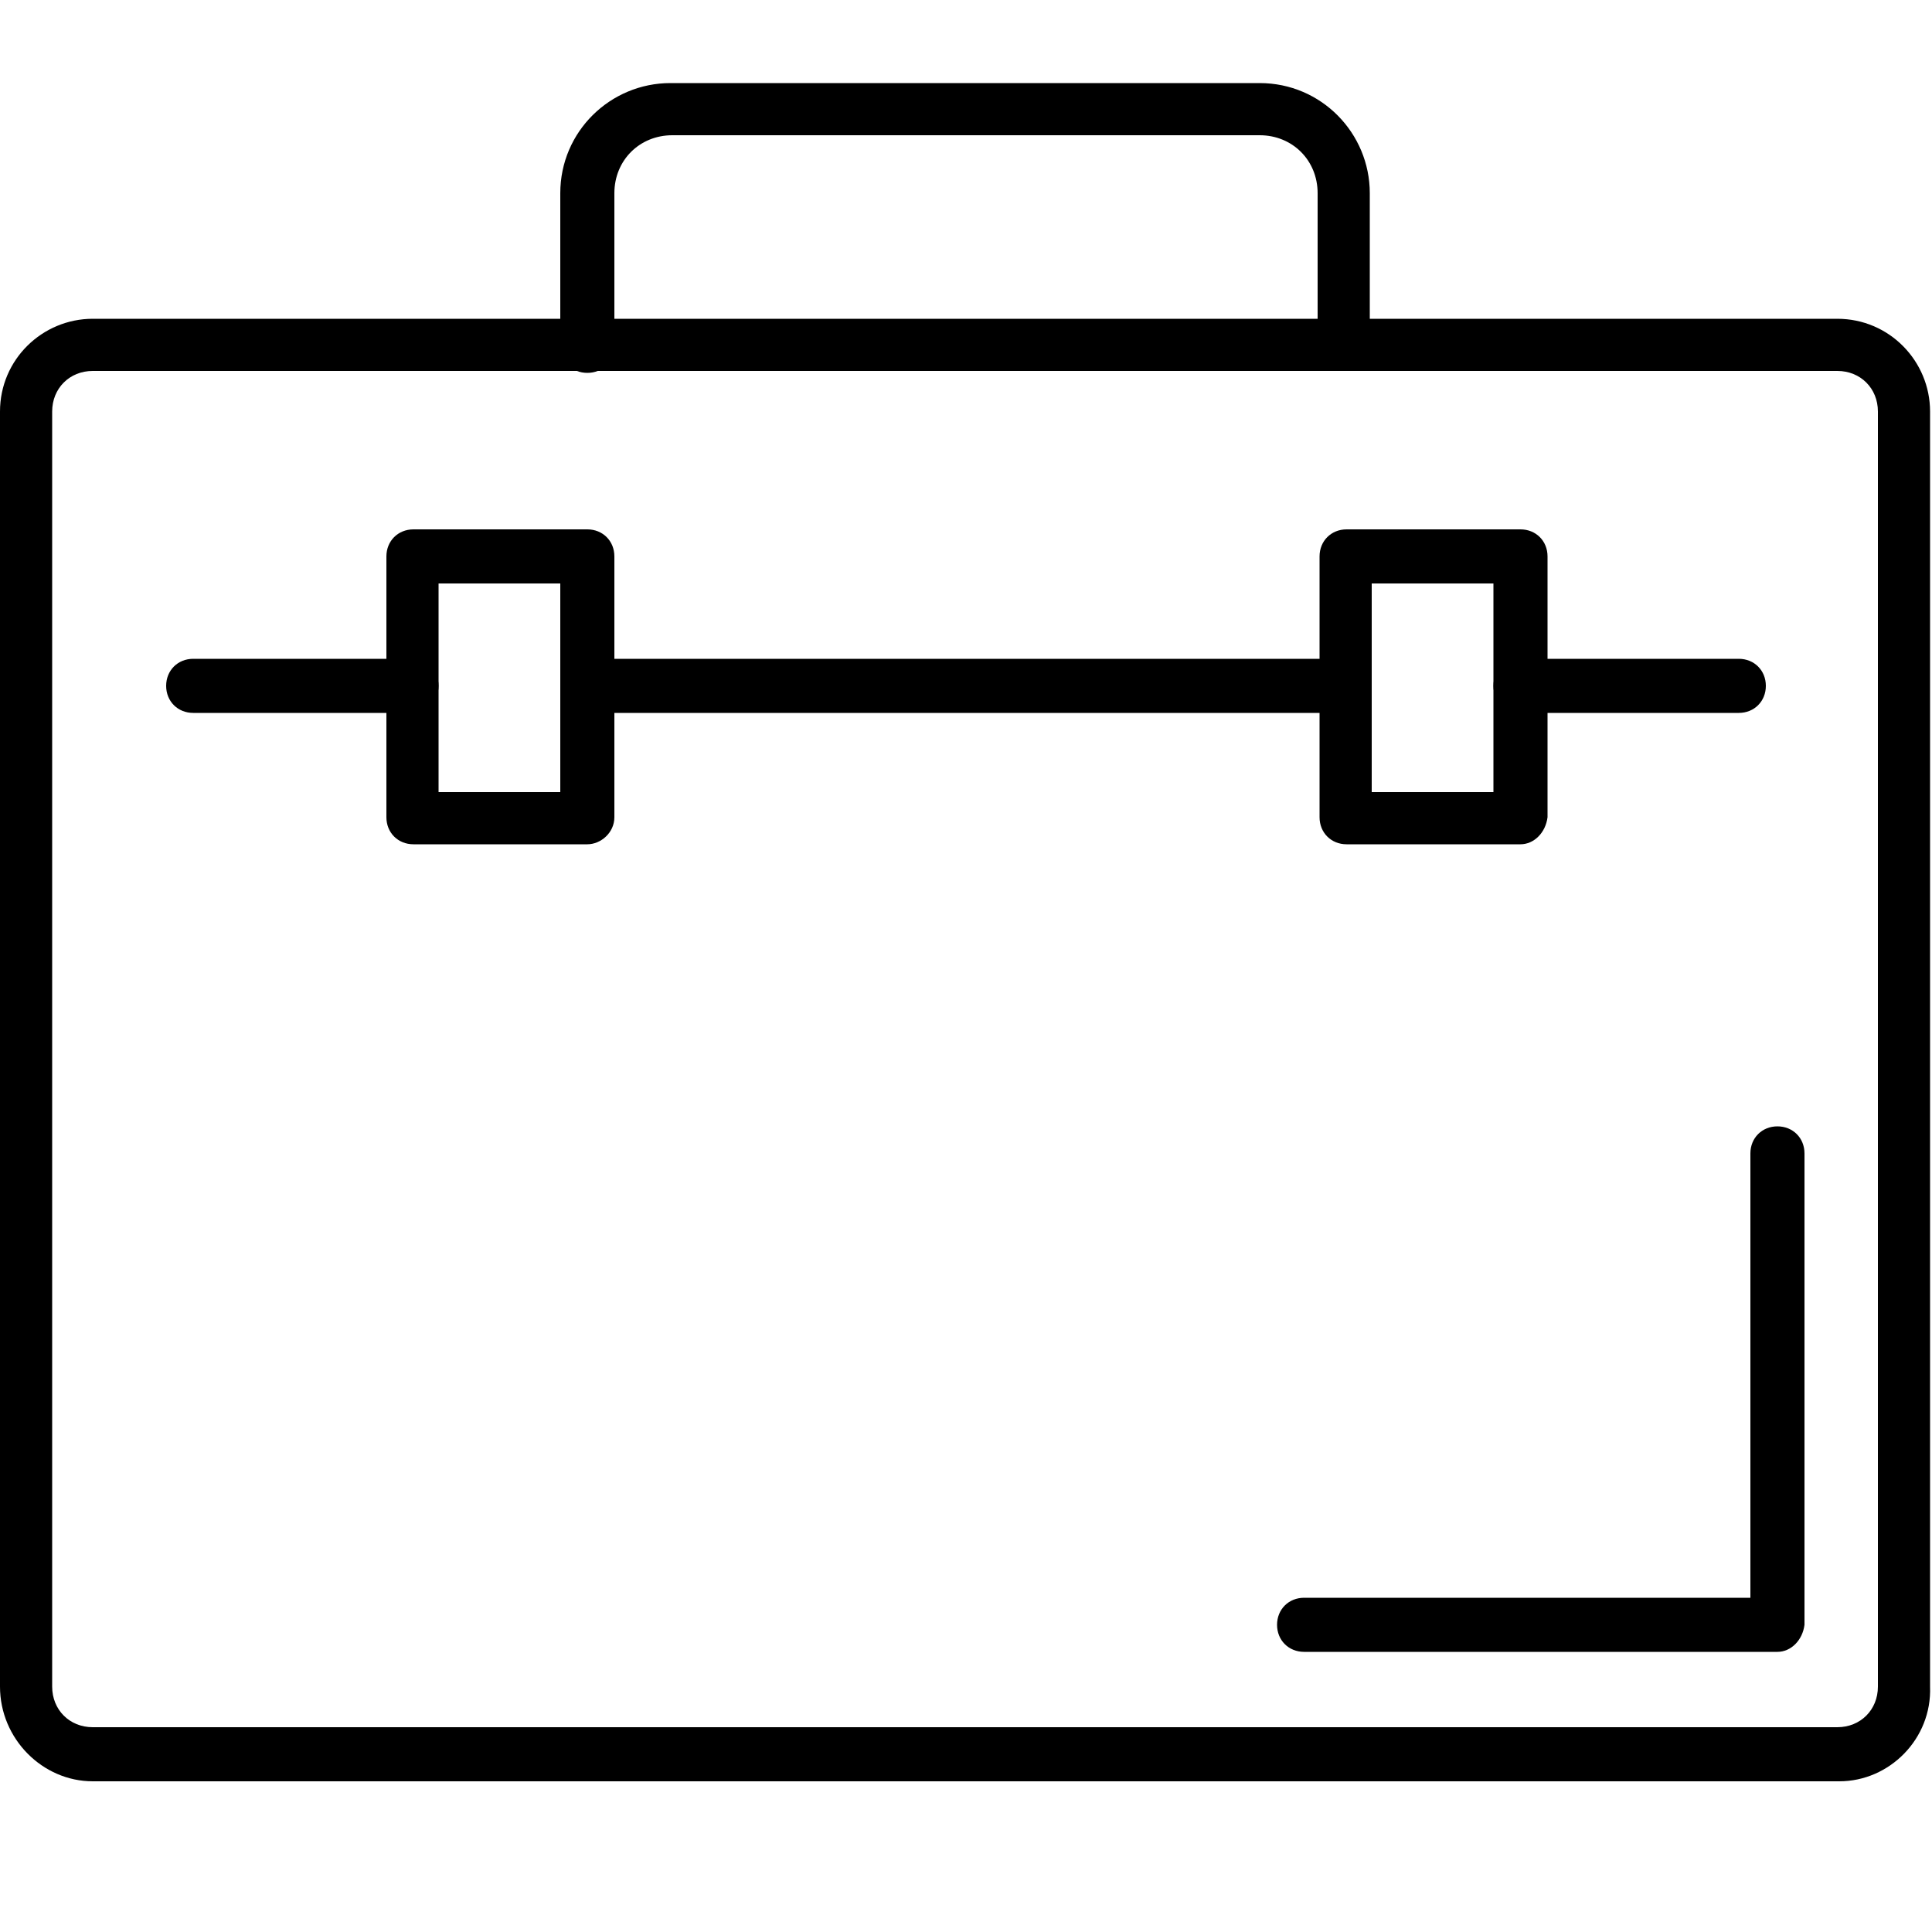
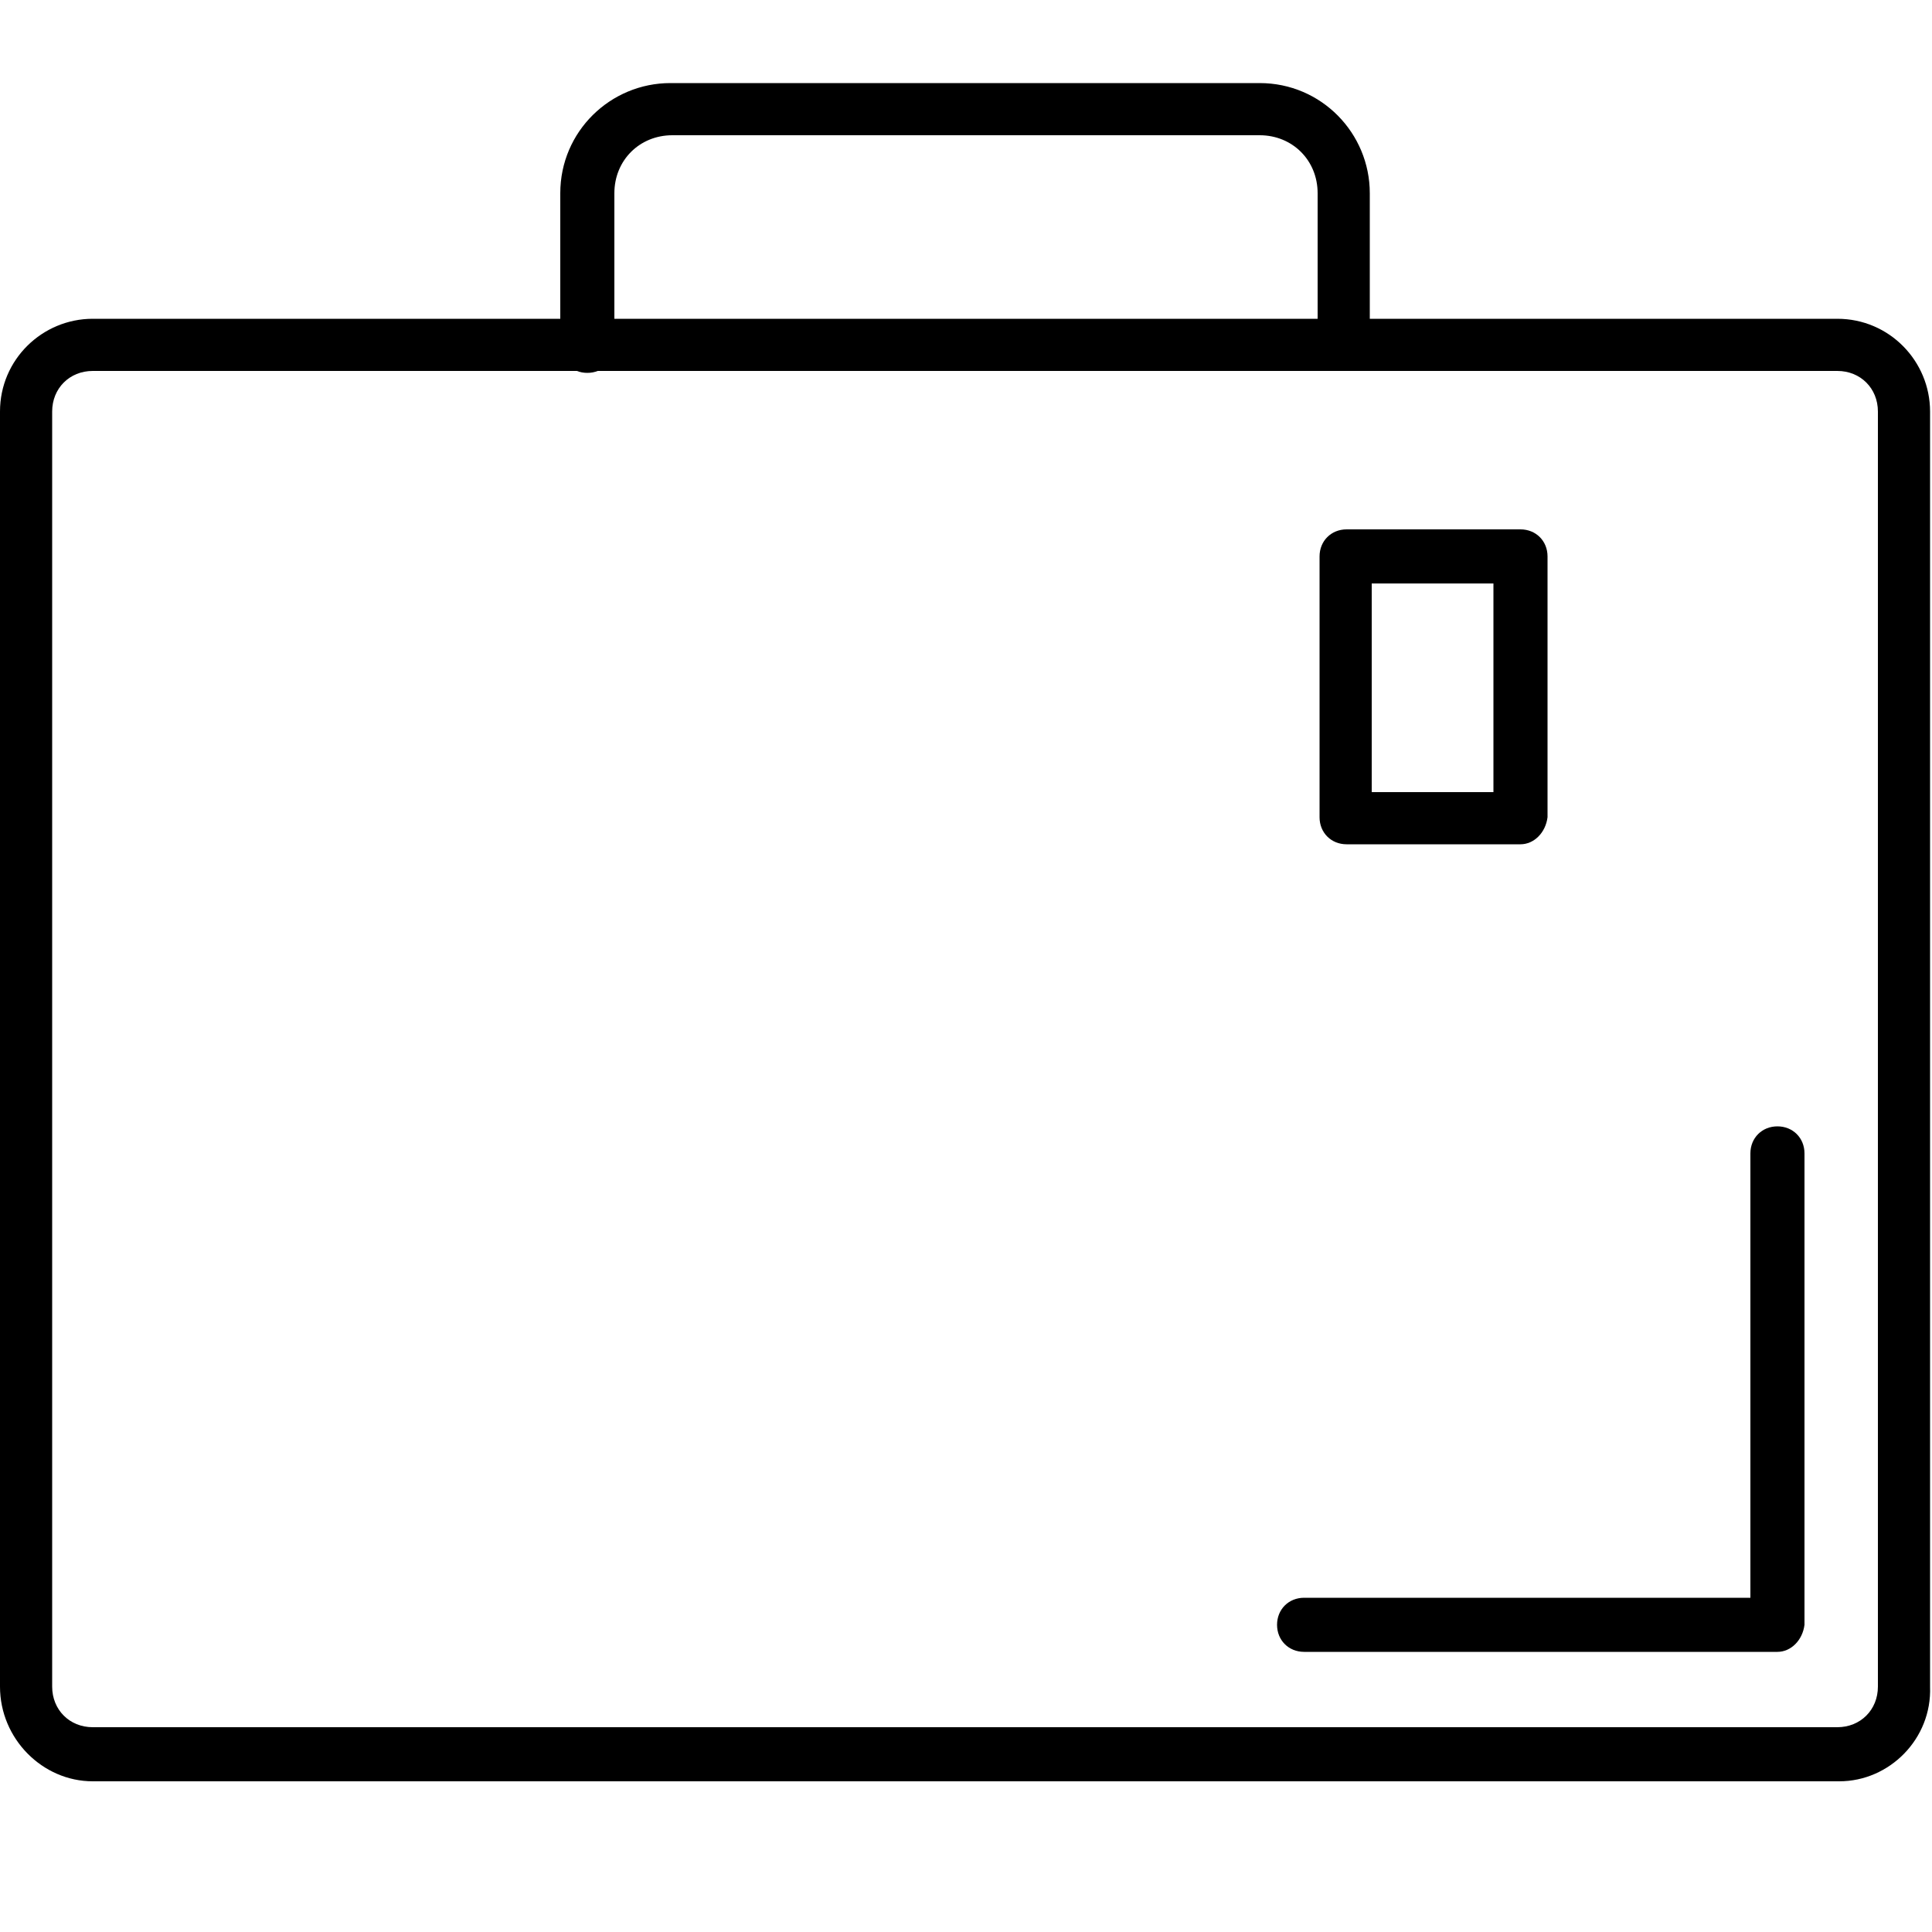
<svg xmlns="http://www.w3.org/2000/svg" height="32" viewBox="0 0 32 32" width="32">
  <path d="m30.464 29.504h-28.928c-.832 0-1.536-.704-1.536-1.568v-21.12c0-.864.704-1.536 1.536-1.536h28.896c.864 0 1.536.704 1.536 1.536v21.12c.032.864-.672 1.568-1.504 1.568zm-28.928-23.36c-.384 0-.672.288-.672.672v21.12c0 .384.288.672.672.672h28.896c.384 0 .672-.288.672-.672v-21.12c0-.384-.288-.672-.672-.672z" />
  <path d="m22.272 6.144c-.256 0-.448-.192-.448-.448v-2.496c0-.544-.416-.96-.96-.96h-9.728c-.544 0-.96.416-.96.96v2.528c0 .256-.192.448-.448.448s-.448-.192-.448-.448v-2.528c0-1.024.832-1.824 1.824-1.824h9.76c1.024 0 1.824.832 1.824 1.824v2.528c.032.224-.16.416-.416.416z" />
-   <path d="m28.8 11.808h-3.616c-.256 0-.448-.192-.448-.448s.192-.448.448-.448h3.616c.256 0 .448.192.448.448s-.192.448-.448.448z" />
-   <path d="m22.272 11.808h-12.544c-.256 0-.448-.192-.448-.448s.192-.448.448-.448h12.544c.256 0 .448.192.448.448s-.192.448-.448.448z" />
-   <path d="m6.816 11.808h-3.616c-.256 0-.448-.192-.448-.448s.192-.448.448-.448h3.616c.256 0 .448.192.448.448s-.192.448-.448.448z" />
-   <path d="m9.728 13.984h-2.88c-.256 0-.448-.192-.448-.448v-4.32c0-.256.192-.448.448-.448h2.88c.256 0 .448.192.448.448v4.32c0 .256-.224.448-.448.448zm-2.464-.864h2.016v-3.456h-2.016z" />
  <path d="m25.184 13.984h-2.88c-.256 0-.448-.192-.448-.448v-4.32c0-.256.192-.448.448-.448h2.88c.256 0 .448.192.448.448v4.32c-.032.256-.224.448-.448.448zm-2.464-.864h2.016v-3.456h-2.016z" />
  <path d="m29.44 27.36h-7.84c-.256 0-.448-.192-.448-.448s.192-.448.448-.448h7.392v-7.36c0-.256.192-.448.448-.448s.448.192.448.448v7.808c-.032.256-.224.448-.448.448z" />
</svg>